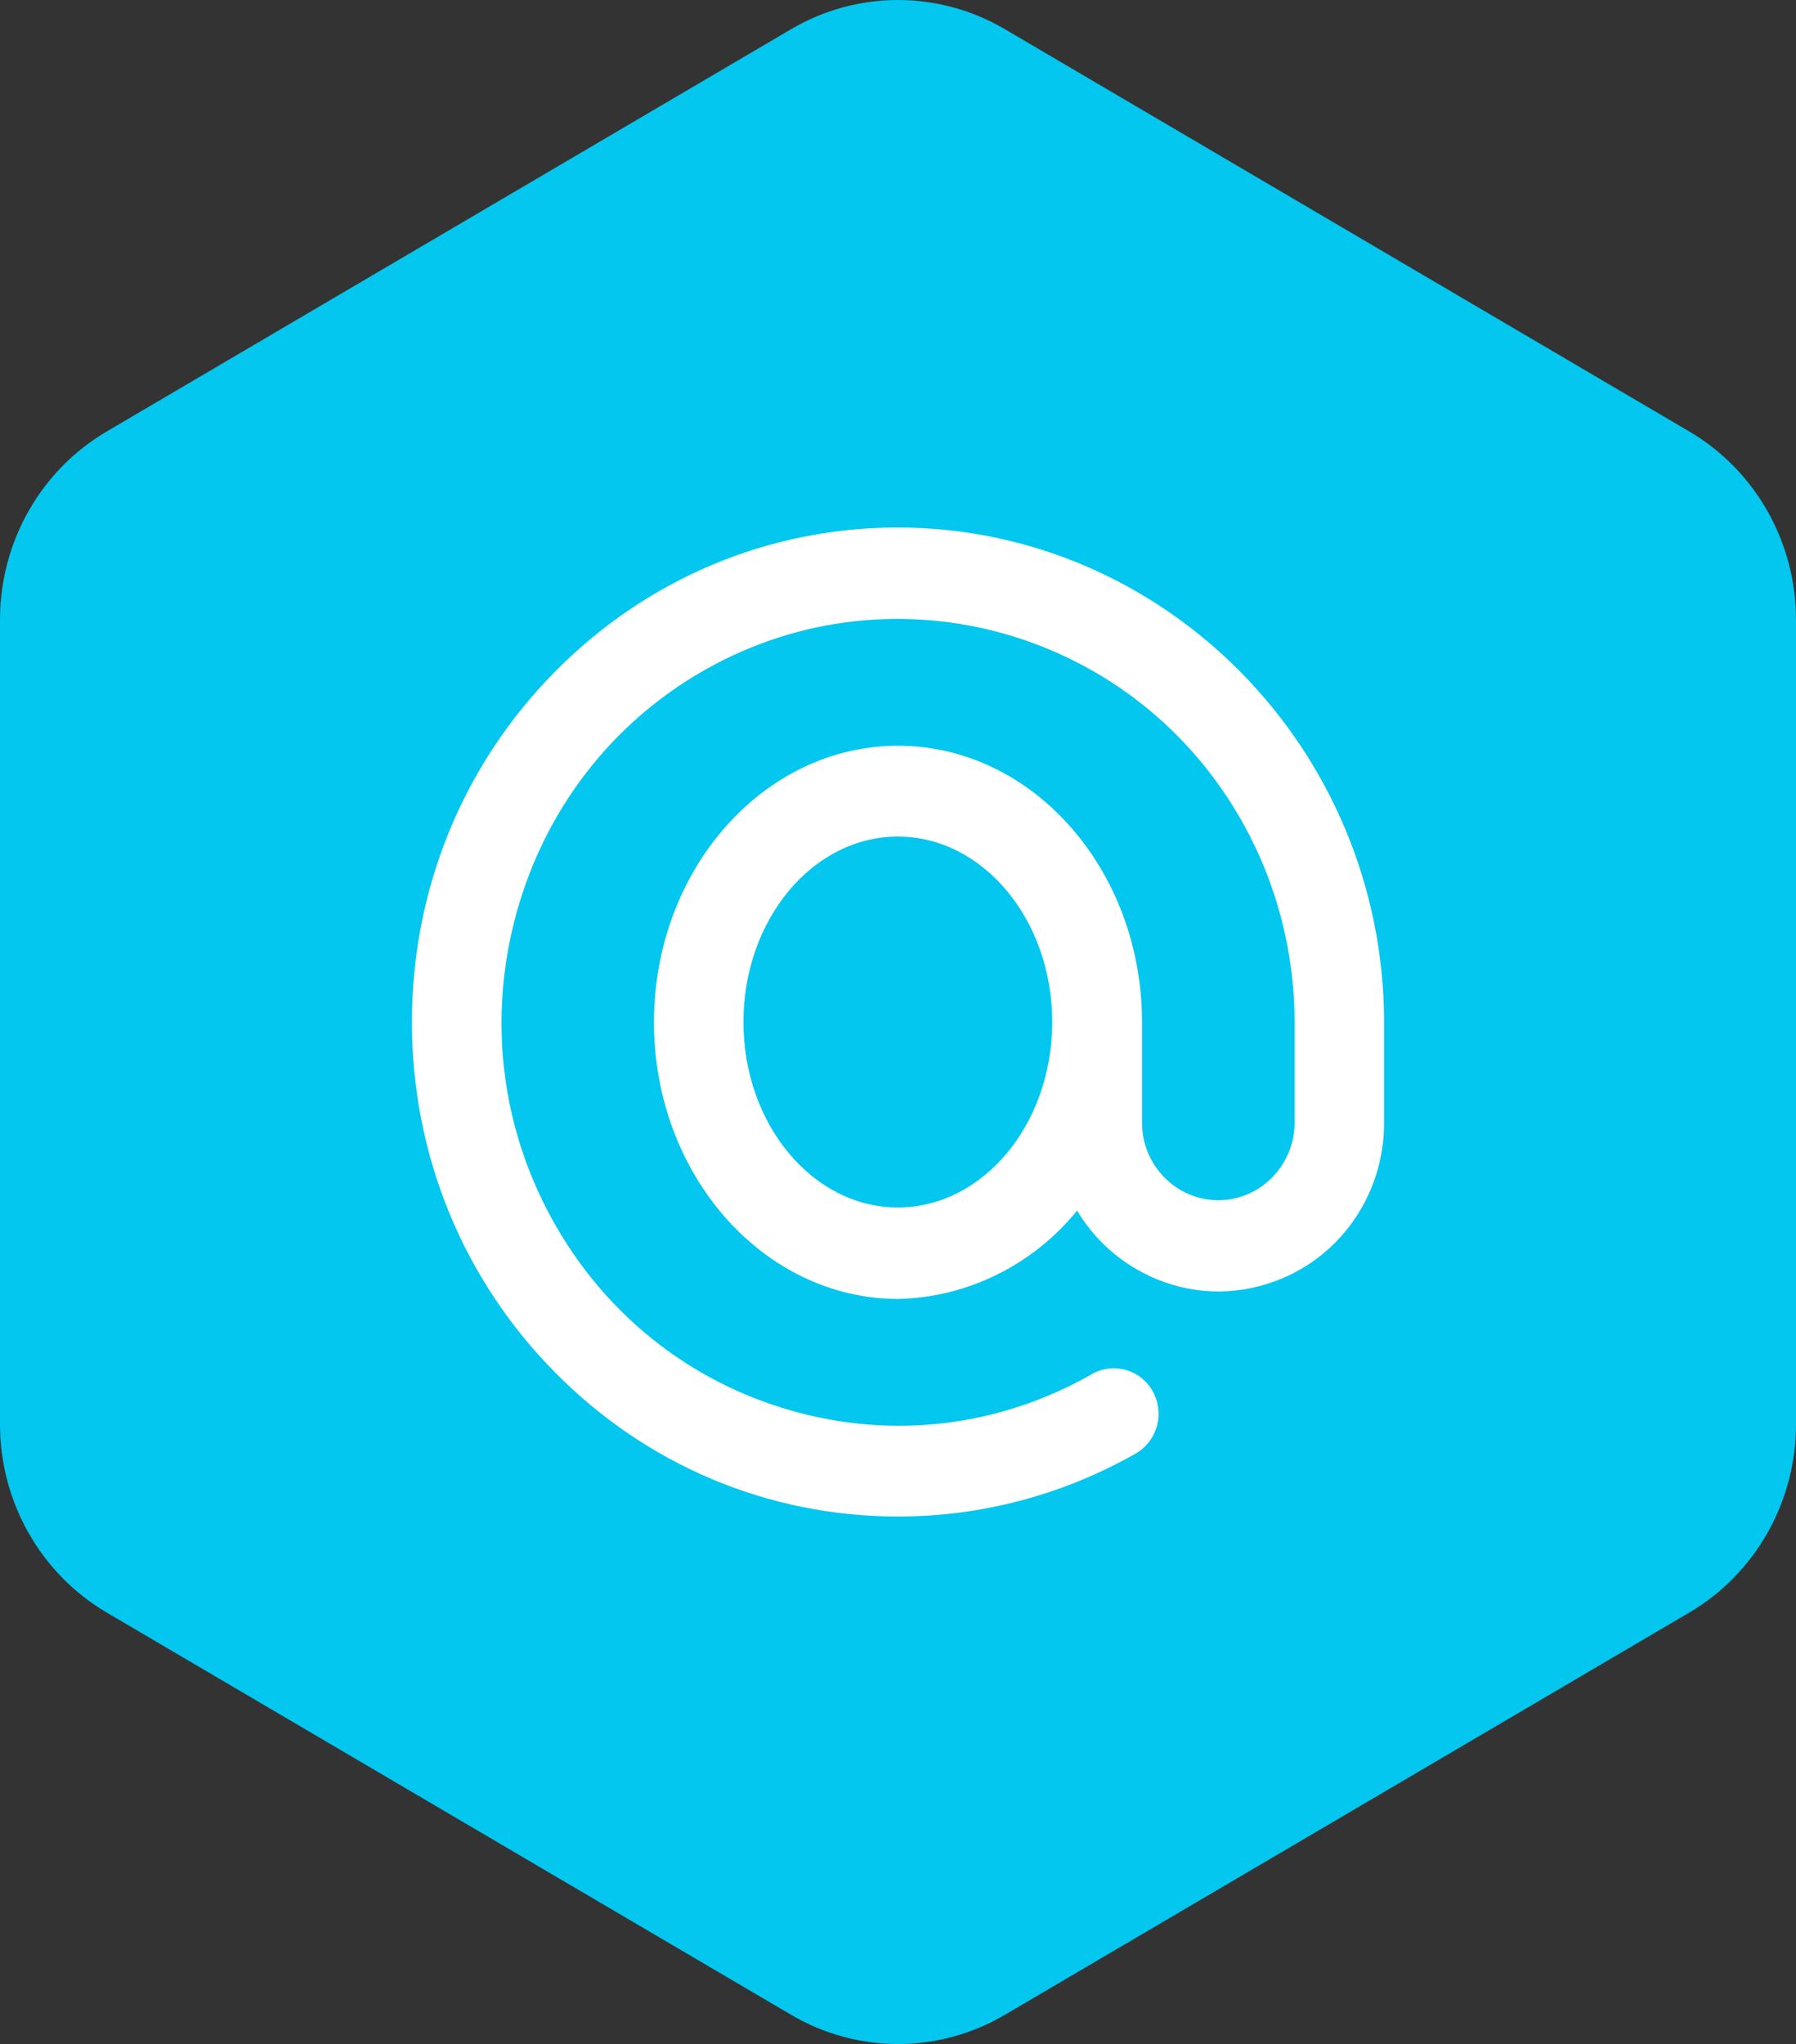
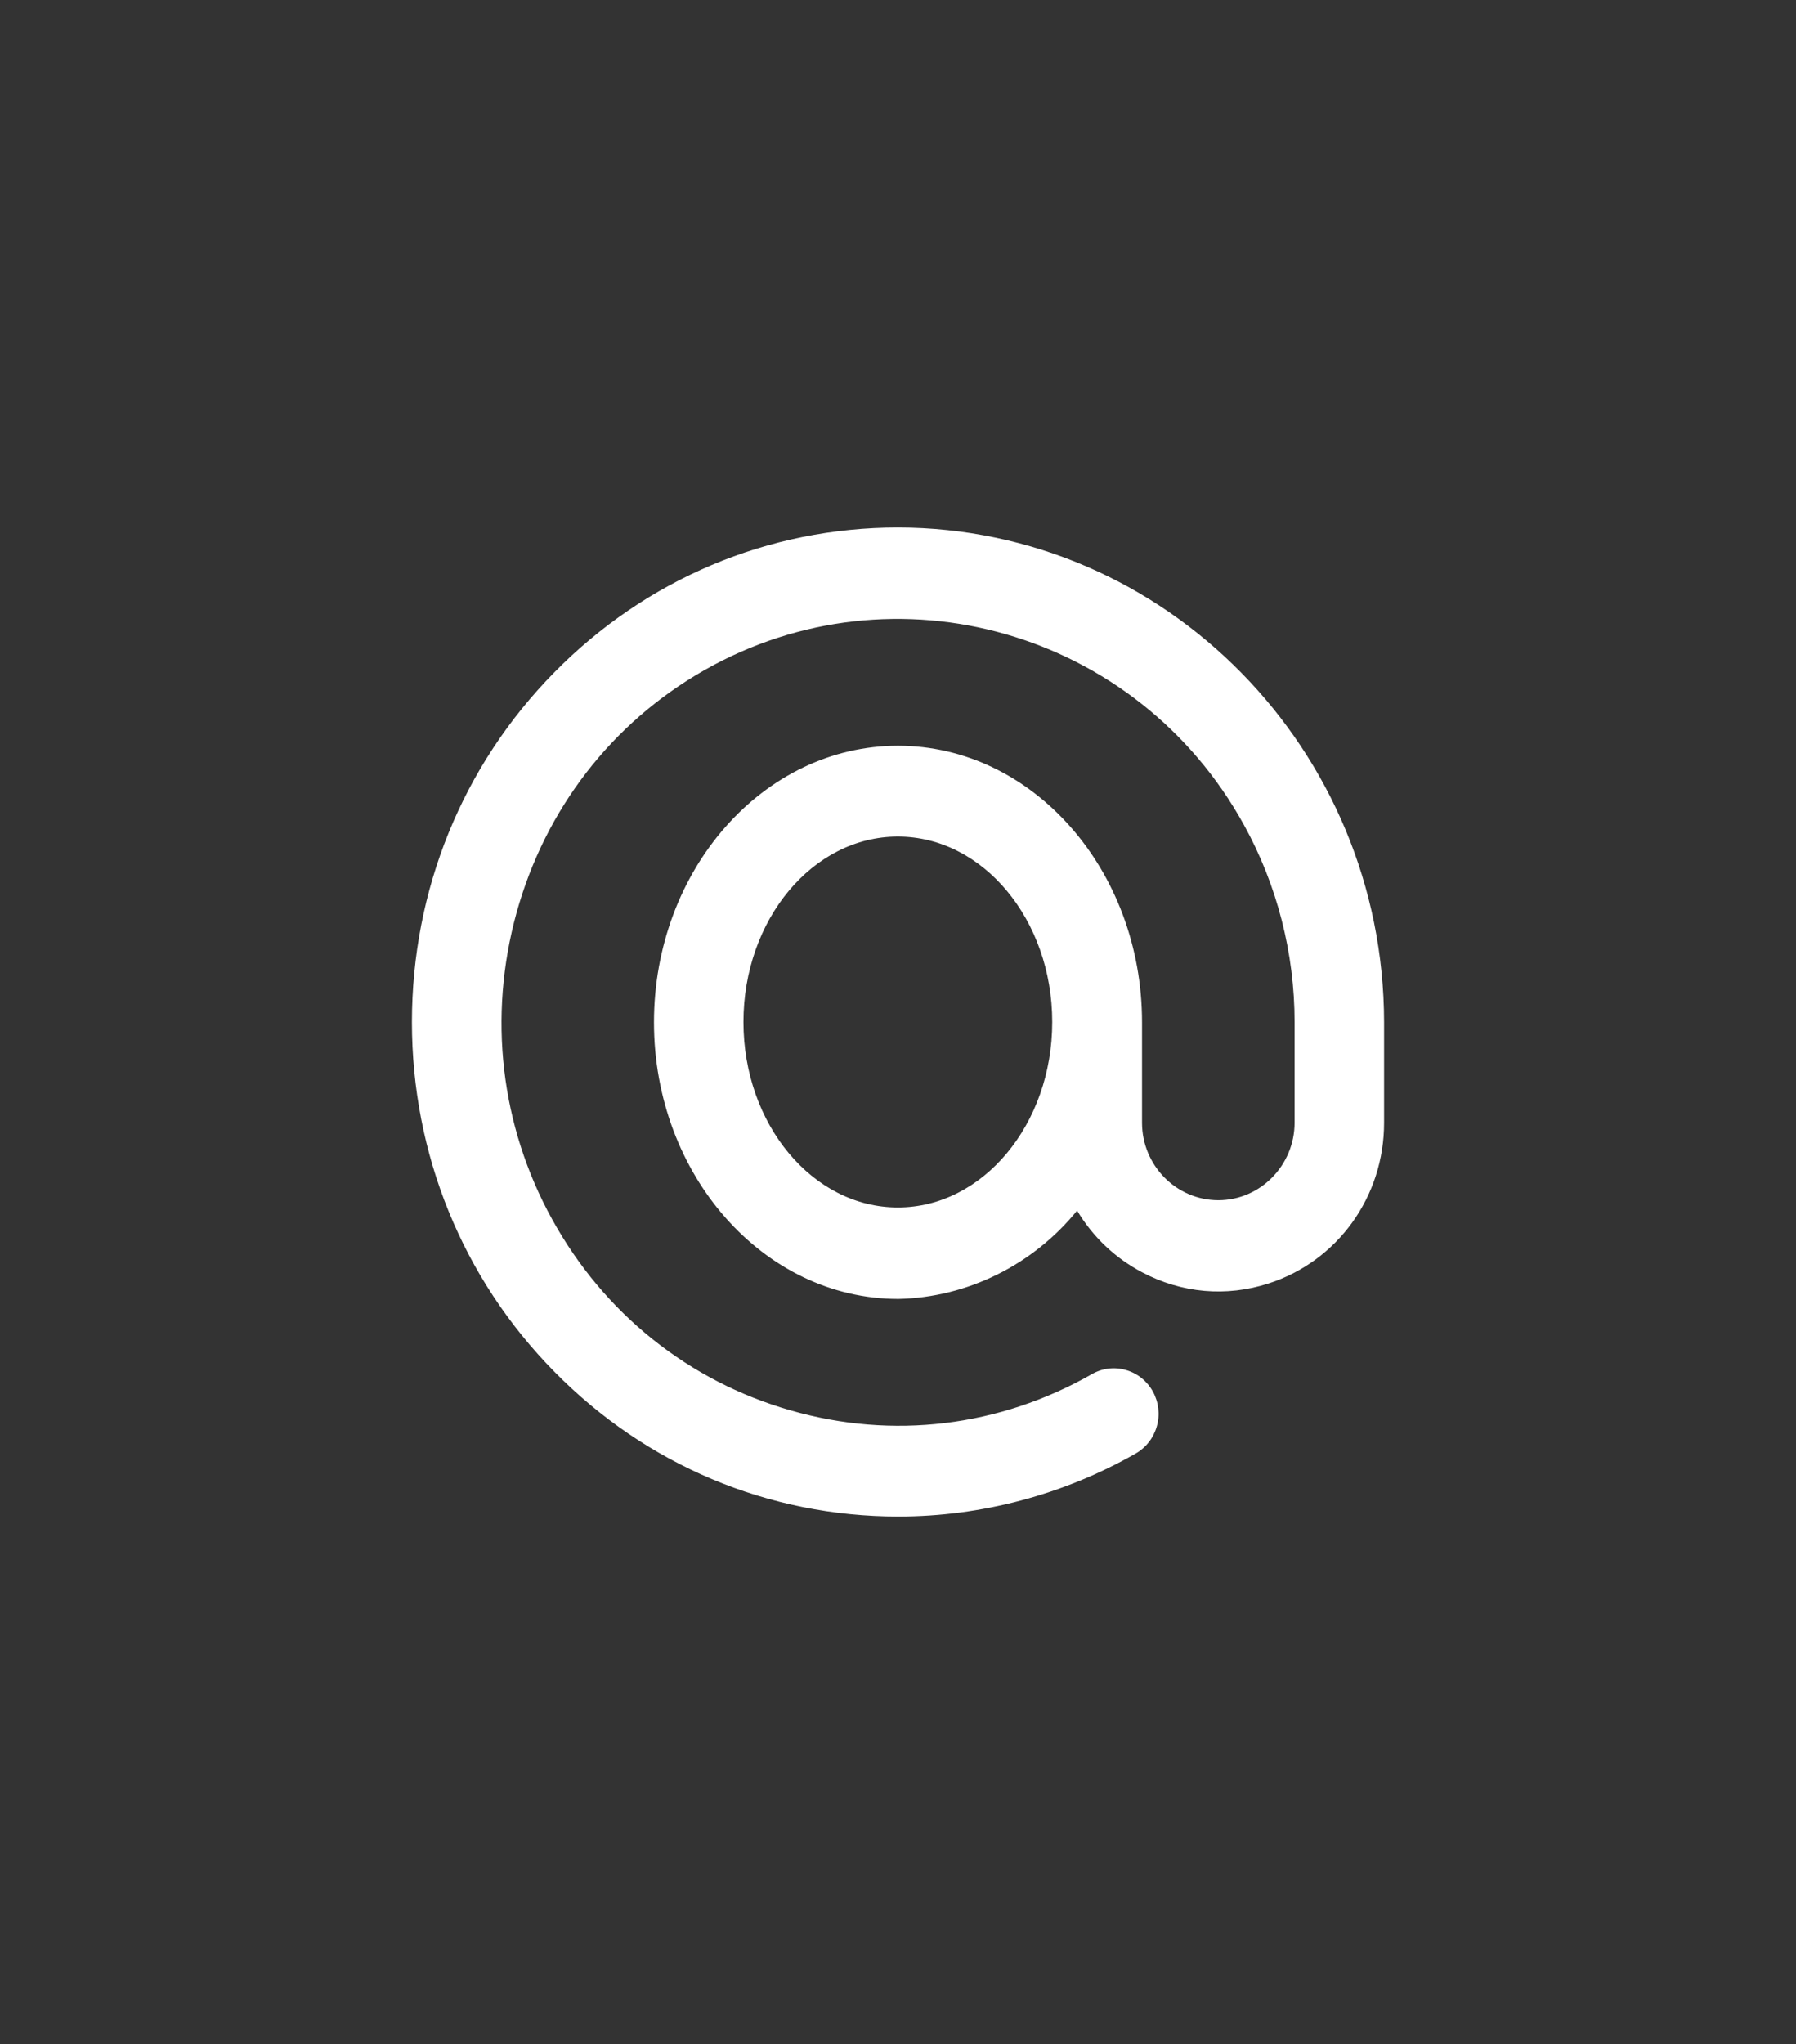
<svg xmlns="http://www.w3.org/2000/svg" width="109" height="124" viewBox="0 0 109 124" fill="none">
  <rect x="0" y="0" width="109" height="124" fill="#333333" stroke="none" />
-   <path d="M109 86.408V37.59C109 32.881 106.531 28.529 102.522 26.175L60.978 1.765C56.969 -0.588 52.031 -0.588 48.022 1.765L6.478 26.175C2.469 28.529 0 32.881 0 37.59V86.408C0 91.117 2.469 95.47 6.478 97.826L48.022 122.233C52.031 124.589 56.969 124.589 60.978 122.233L102.522 97.826C106.531 95.47 109 91.117 109 86.408Z" fill="#03C7EE" />
  <path d="M54.5 32C46.62 32 39.21 35.13 33.64 40.79C28.06 46.46 25 54 25 62.01C25 70.02 28.07 77.56 33.65 83.22C39.22 88.88 46.63 92 54.52 92C59.55 92 64.53 90.68 68.92 88.18C69.55 87.82 70.01 87.23 70.21 86.52C70.41 85.81 70.32 85.06 69.97 84.42C69.61 83.77 69.03 83.31 68.33 83.11C67.63 82.91 66.9 83 66.27 83.36C60.66 86.56 54.17 87.34 47.98 85.56C41.79 83.79 36.65 79.67 33.51 73.97C30.37 68.28 29.61 61.67 31.35 55.37C33.1 49.07 37.14 43.85 42.74 40.66C54.32 34.07 69.02 38.28 75.5 50.05C77.51 53.69 78.57 57.83 78.57 62.01V68.1C78.57 70.69 76.49 72.81 73.94 72.81C71.39 72.81 69.31 70.7 69.31 68.11V62.02C69.31 52.77 62.67 45.24 54.5 45.24C46.33 45.24 39.69 52.77 39.69 62.02C39.69 71.27 46.34 78.8 54.52 78.8C58.73 78.71 62.71 76.72 65.37 73.44C66.32 75.03 67.67 76.32 69.33 77.19C71.71 78.45 74.43 78.69 76.99 77.86C81.19 76.51 84.01 72.58 84 68.1V62.01C83.98 45.48 70.75 32.02 54.5 32ZM54.49 73.25C49.32 73.25 45.12 68.2 45.12 62C45.12 55.8 49.32 50.75 54.49 50.75C59.66 50.75 63.86 55.8 63.86 62C63.86 68.2 59.66 73.25 54.49 73.25Z" fill="white" />
</svg>